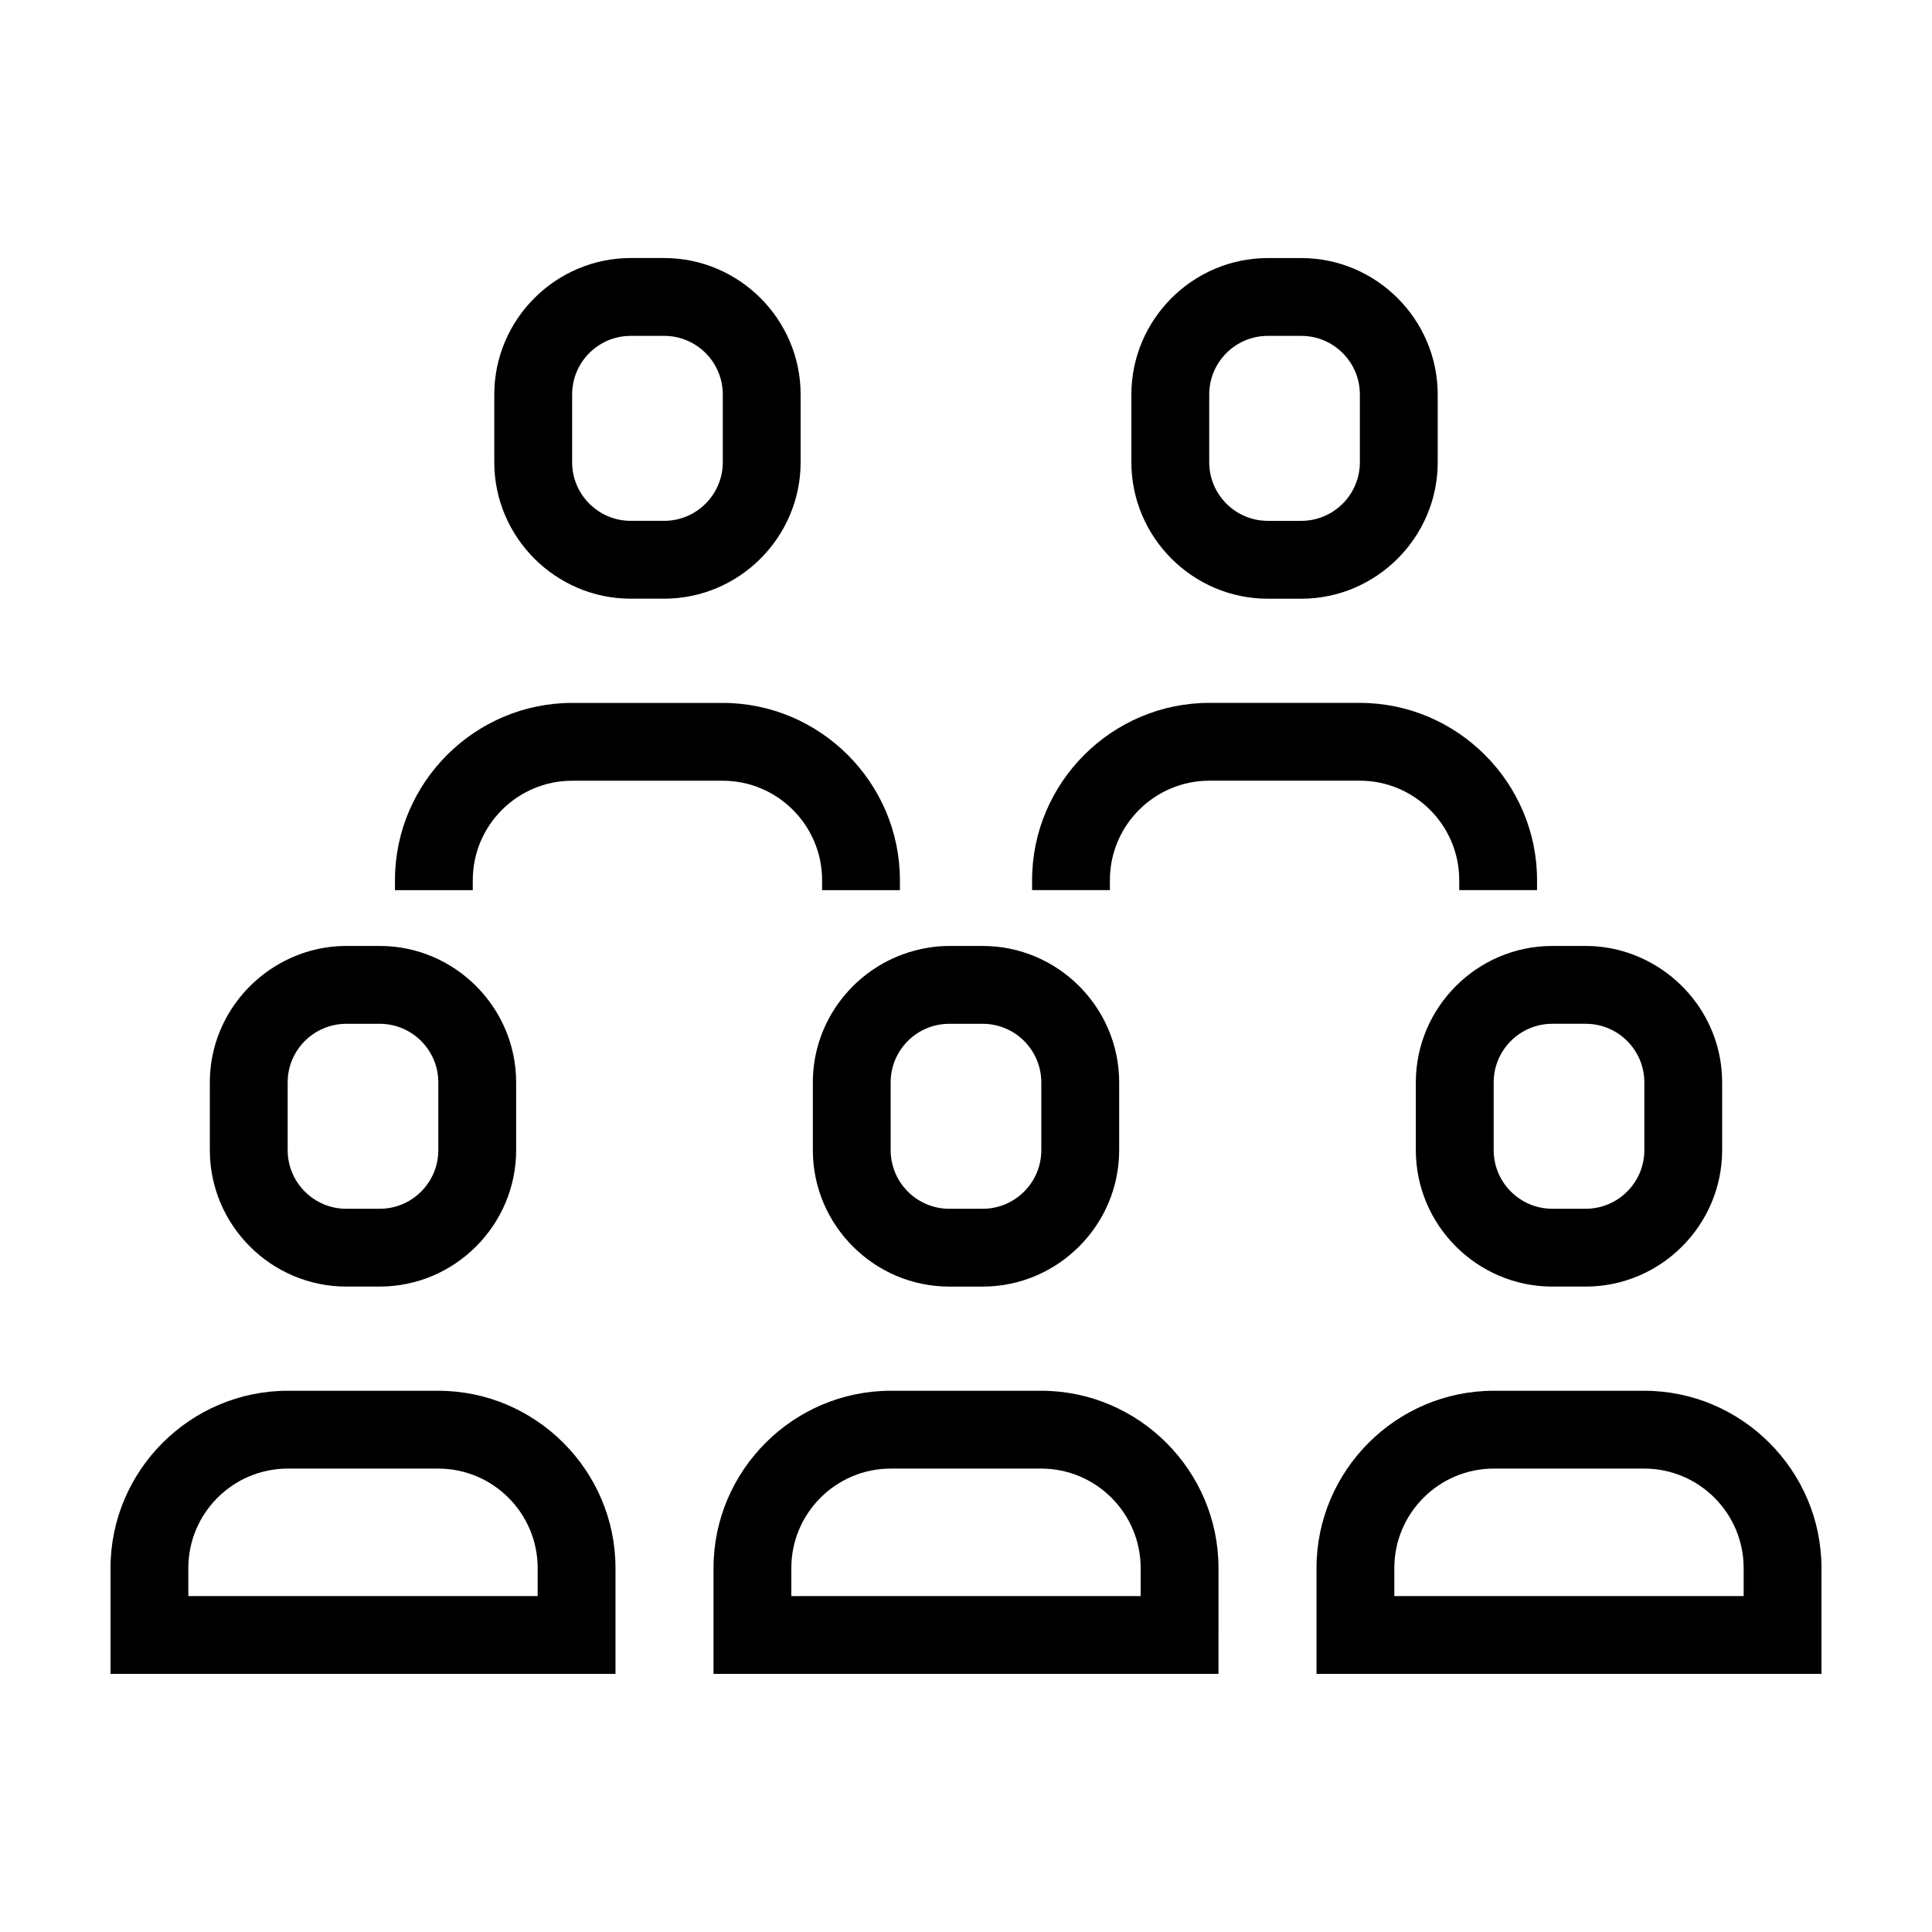
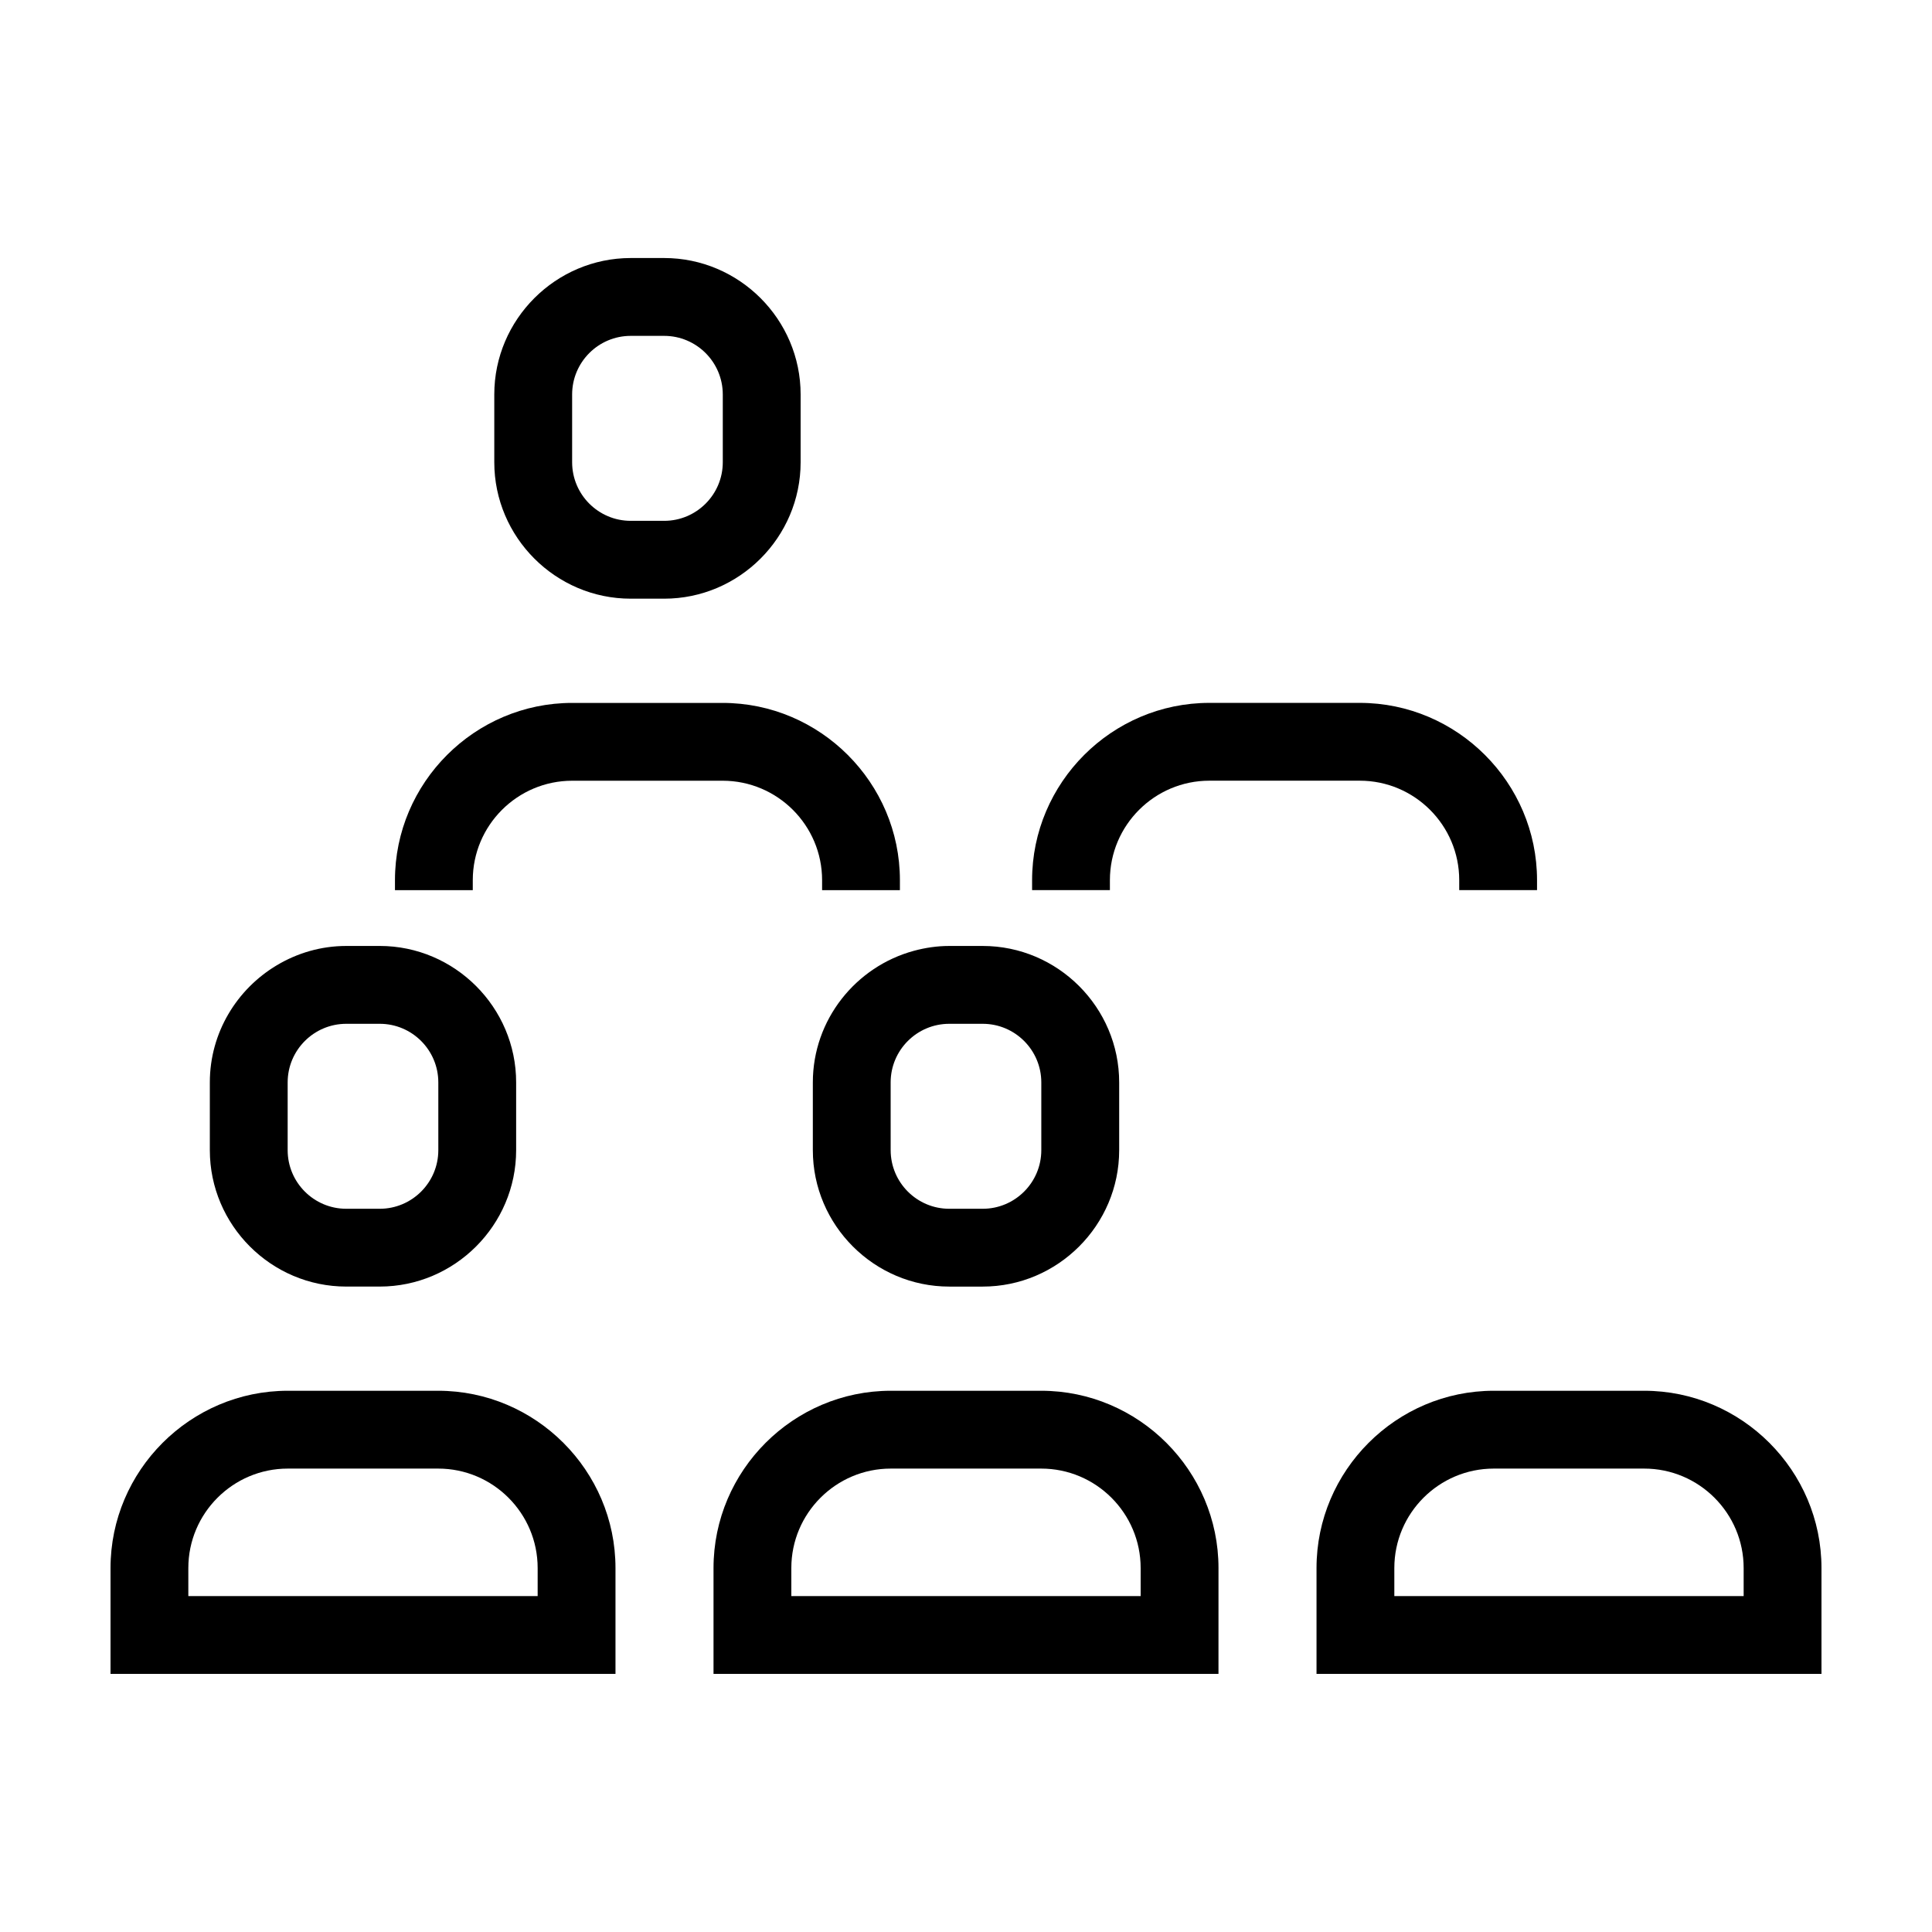
<svg xmlns="http://www.w3.org/2000/svg" fill="#000000" width="800px" height="800px" version="1.1" viewBox="144 144 512 512">
  <g>
    <path d="m274.99 248.54v17.957c0 19.887 16.27 36.16 36.16 36.16h8.863c19.887 0 36.16-16.27 36.16-36.16v-17.957c0-19.887-16.27-36.16-36.16-36.16h-8.863c-19.891 0.008-36.16 16.273-36.16 36.16zm60.555 0v17.957c0 8.566-6.969 15.531-15.531 15.531h-8.863c-8.566 0-15.531-6.969-15.531-15.531v-17.957c0-8.566 6.969-15.531 15.531-15.531h8.863c8.559 0 15.531 6.969 15.531 15.531z" />
    <path d="m248.67 377.26v2.637h20.621v-2.637c0-14.535 11.824-26.359 26.359-26.359h39.855c14.535 0 26.359 11.824 26.359 26.359v2.637h20.621v-2.637c0-25.84-21.145-46.98-46.984-46.98h-39.855c-25.836-0.008-46.977 21.141-46.977 46.98z" />
-     <path d="m488.85 212.39h-8.863c-19.887 0-36.16 16.27-36.16 36.16v17.957c0 19.887 16.27 36.16 36.16 36.16h8.863c19.887 0 36.16-16.27 36.16-36.16v-17.957c-0.008-19.895-16.277-36.16-36.16-36.16zm15.531 54.109c0 8.566-6.969 15.531-15.531 15.531h-8.863c-8.566 0-15.531-6.969-15.531-15.531v-17.957c0-8.566 6.969-15.531 15.531-15.531h8.863c8.566 0 15.531 6.969 15.531 15.531z" />
    <path d="m504.35 330.27h-39.855c-25.84 0-46.98 21.145-46.98 46.98v2.637h20.621v-2.637c0-14.535 11.824-26.359 26.359-26.359h39.855c14.535 0 26.359 11.824 26.359 26.359v2.637h20.621v-2.637c0-25.832-21.141-46.98-46.98-46.98z" />
    <path d="m235.76 394.69c-6.715 0-13 1.891-18.398 5.113-10.594 6.324-17.754 17.875-17.754 31.043v17.957c0 19.887 16.27 36.152 36.152 36.152h8.863c19.887 0 36.16-16.27 36.16-36.152v-17.957c0-19.887-16.27-36.16-36.16-36.16zm24.398 36.16v17.957c0 8.566-6.969 15.531-15.531 15.531h-8.863c-8.566 0-15.531-6.969-15.531-15.531v-17.957c0-8.566 6.969-15.531 15.531-15.531h8.863c8.566-0.008 15.531 6.965 15.531 15.531z" />
    <path d="m173.29 559.55v28.051h133.82v-28.051c0-25.84-21.145-46.984-46.984-46.984h-39.855c-25.84 0.004-46.98 21.145-46.98 46.984zm20.621 0c0-14.535 11.824-26.359 26.359-26.359h39.855c14.535 0 26.359 11.824 26.359 26.359v7.43h-92.574z" />
-     <path d="m582.63 399.8c-5.406-3.223-11.684-5.113-18.398-5.113h-8.863c-19.887 0-36.16 16.27-36.16 36.16v17.957c0 19.887 16.27 36.152 36.16 36.152h8.863c19.887 0 36.152-16.27 36.152-36.152v-17.957c0.004-13.172-7.156-24.723-17.754-31.047zm-2.863 49c0 8.566-6.969 15.531-15.531 15.531h-8.863c-8.566 0-15.531-6.969-15.531-15.531v-17.957c0-8.566 6.969-15.531 15.531-15.531h8.863c8.566 0 15.531 6.969 15.531 15.531z" />
    <path d="m626.71 559.55c0-25.84-21.145-46.984-46.984-46.984h-39.855c-25.84 0-46.98 21.145-46.98 46.984v28.051h133.82zm-20.617 7.43h-92.582v-7.43c0-14.535 11.824-26.359 26.359-26.359h39.855c14.535 0 26.359 11.824 26.359 26.359v7.43z" />
    <path d="m359.41 430.85v17.957c0 19.887 16.27 36.152 36.16 36.152h8.863c19.887 0 36.16-16.27 36.16-36.152v-17.957c0-19.887-16.27-36.16-36.16-36.16h-8.867c-3.238 0-6.367 0.473-9.359 1.281-15.379 4.16-26.797 18.23-26.797 34.879zm20.621 0c0-8.566 6.969-15.531 15.531-15.531h8.863c8.566 0 15.531 6.969 15.531 15.531v17.957c0 8.566-6.969 15.531-15.531 15.531h-8.859c-8.566 0-15.531-6.969-15.531-15.531z" />
    <path d="m333.09 559.55v28.051h133.82l0.004-28.051c0-25.84-21.145-46.984-46.984-46.984h-39.855c-25.844 0.004-46.984 21.145-46.984 46.984zm20.621 0c0-14.535 11.824-26.359 26.359-26.359h39.855c14.535 0 26.359 11.824 26.359 26.359v7.43h-92.574z" />
  </g>
</svg>